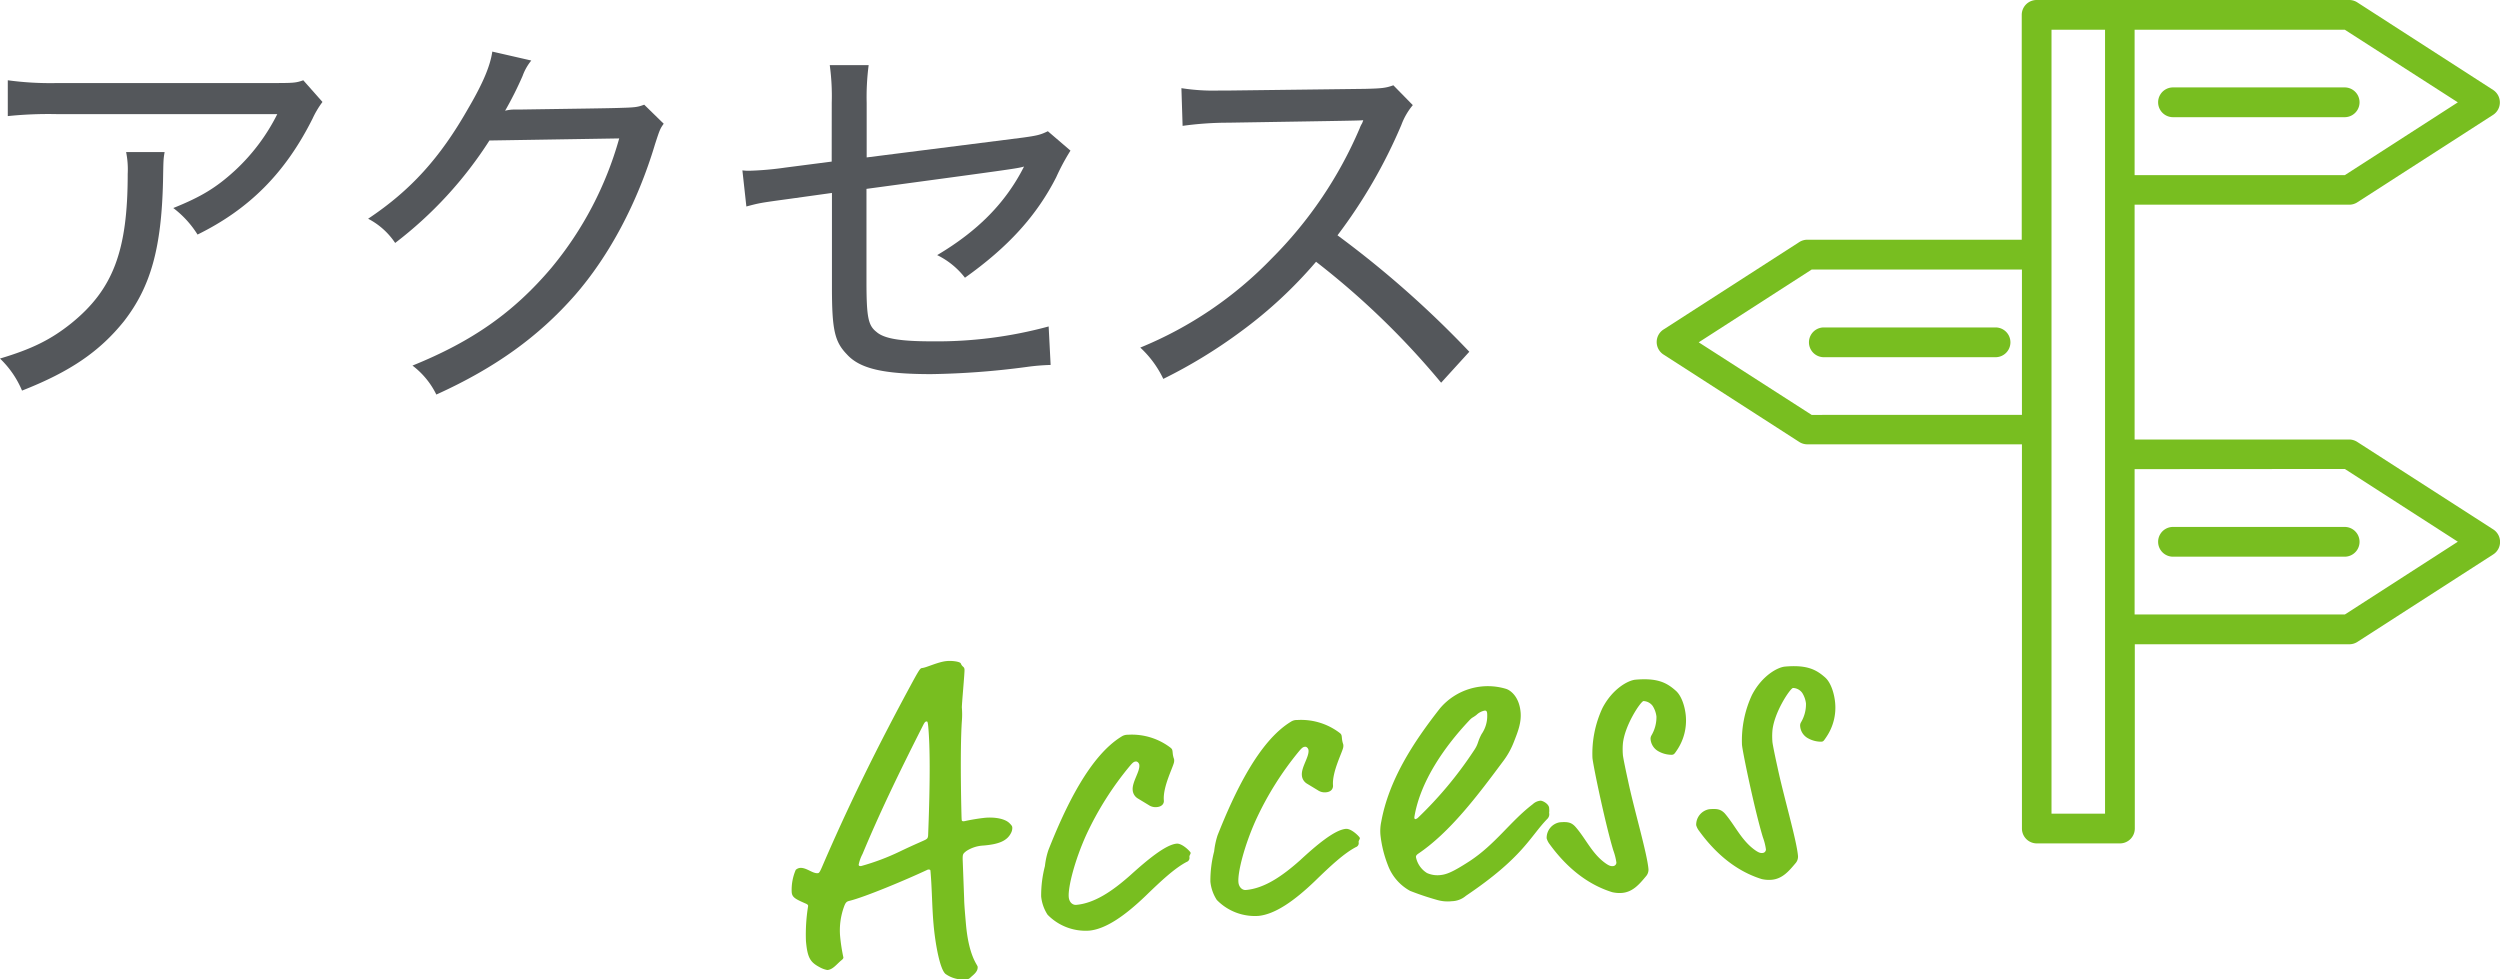
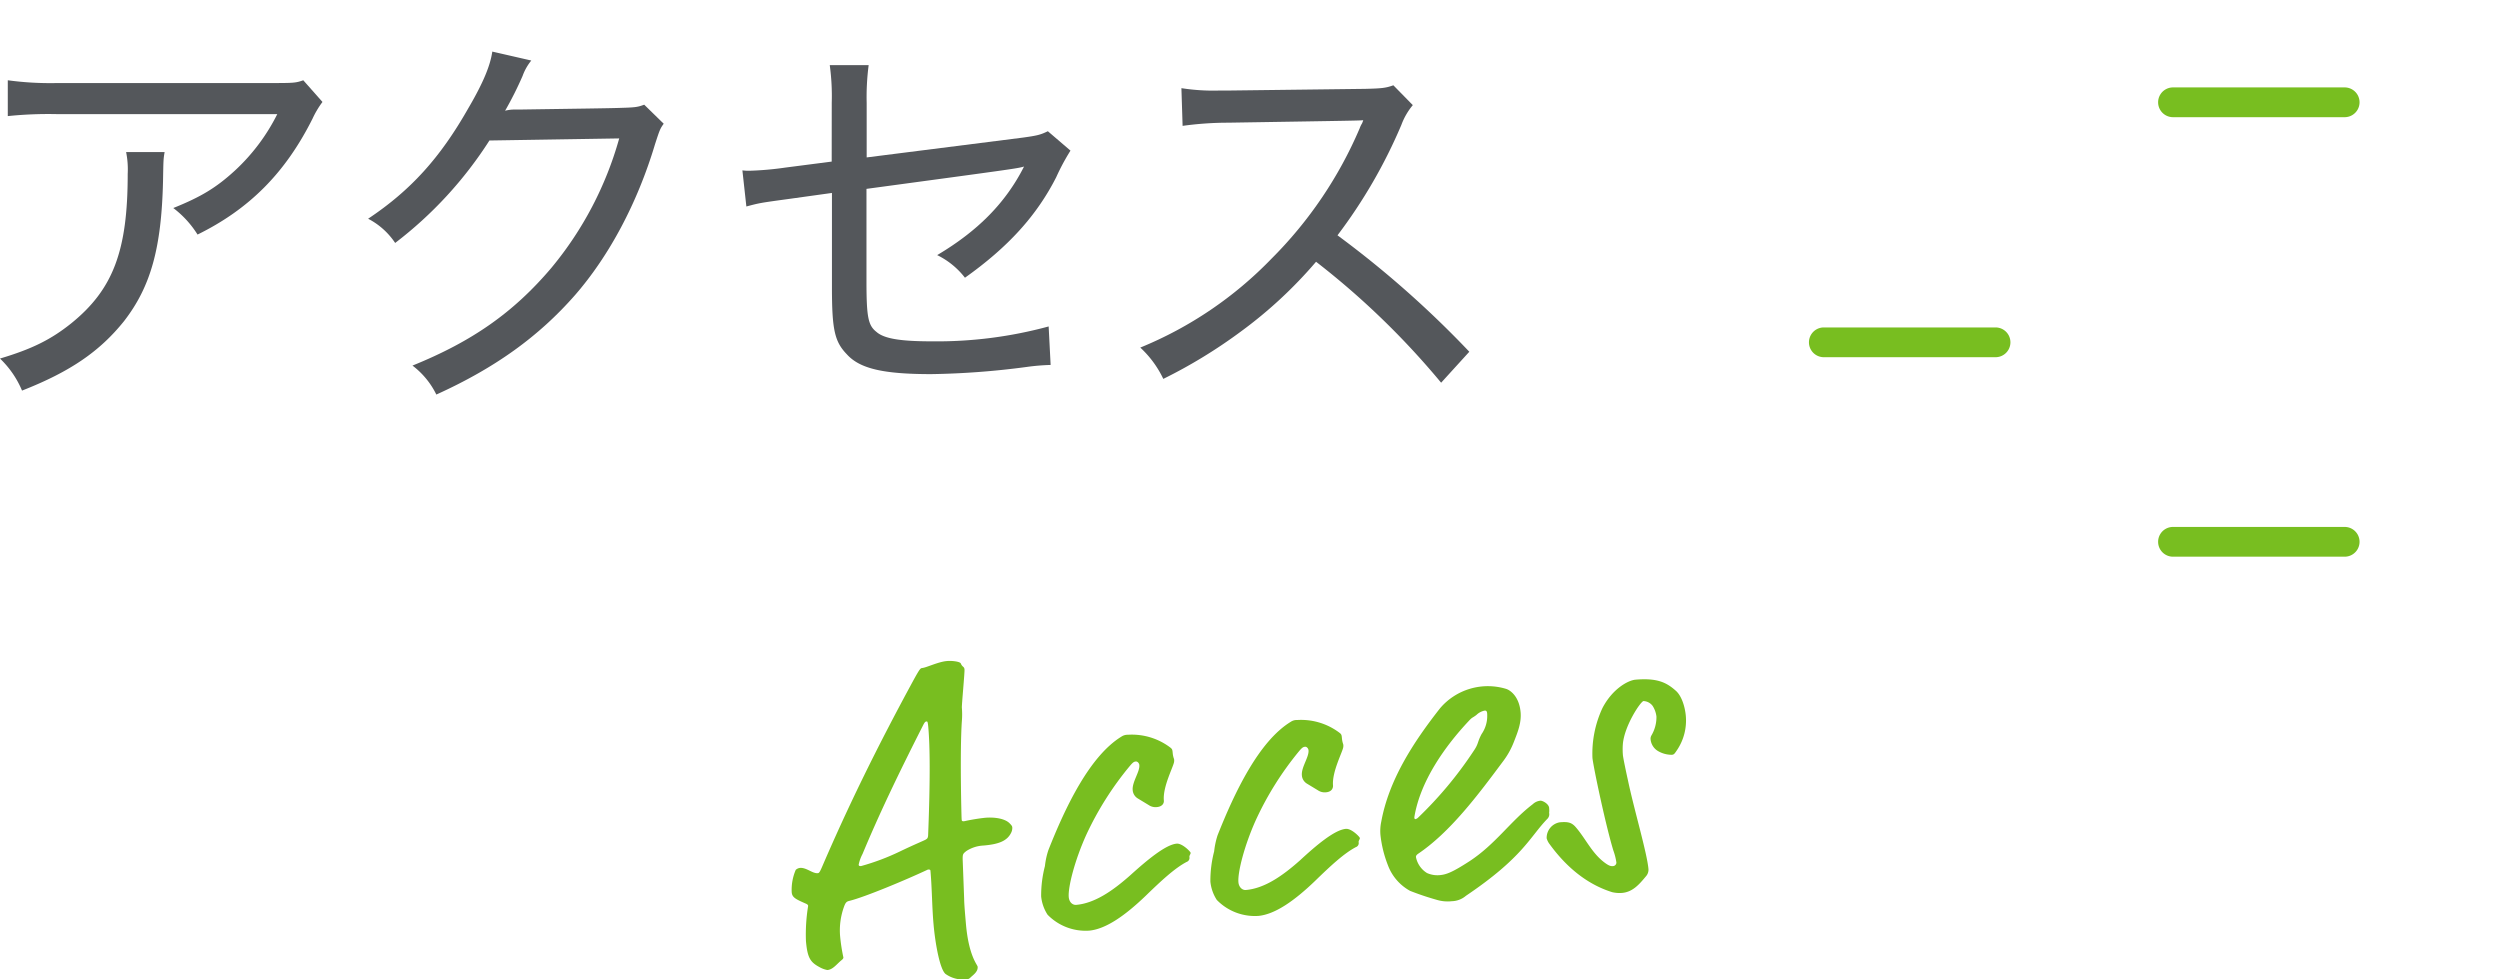
<svg xmlns="http://www.w3.org/2000/svg" viewBox="0 0 503.91 197.42">
  <defs>
    <style>.cls-1{fill:#54575b;}.cls-2{fill:#78be20;}</style>
  </defs>
  <g id="レイヤー_2" data-name="レイヤー 2">
    <g id="デザイン">
      <path class="cls-1" d="M33.18,30.65c-.24,1.44-.24,1.44-.32,5.84C32.55,50,30.39,57.77,25,64.73c-4.88,6.08-10.8,10.17-20.56,14A19.23,19.23,0,0,0,0,72.27c6.48-1.93,10.32-3.85,14.4-7.13,8.39-6.81,11.35-14.57,11.34-30.09a17.62,17.62,0,0,0-.32-4.4ZM65,20.55a18.4,18.4,0,0,0-2,3.36c-5.51,11-12.79,18.25-23.18,23.37a20.08,20.08,0,0,0-4.89-5.35c5.6-2.25,8.64-4.09,12.4-7.53A39.54,39.54,0,0,0,55.89,23l-44.48,0a80.45,80.45,0,0,0-9.84.4V16.18a63.41,63.41,0,0,0,10,.56l42.56,0c5,0,5.44,0,7-.56Z" />
      <path class="cls-1" d="M107.09,12.2a10.65,10.65,0,0,0-1.76,3.12,71.61,71.61,0,0,1-3.52,7,7.66,7.66,0,0,1,2-.24h1c11.2-.17,18-.25,20.4-.34,2.88-.08,3.36-.16,4.64-.64l3.93,3.84c-.72,1-.8,1.2-1.76,4.16-3.52,11.76-9.19,22.41-16.07,30.33-7.35,8.4-16.15,14.73-28,20.1a16.24,16.24,0,0,0-4.81-5.84c12.08-4.89,20.4-10.73,28-19.7a70.53,70.53,0,0,0,13.67-26.09l-26.16.42a80.44,80.44,0,0,1-19,20.65,14.64,14.64,0,0,0-5.45-4.88c8.64-5.76,14.56-12.33,20.23-22.33,3-5.12,4.4-8.56,4.8-11.36Z" />
      <path class="cls-1" d="M167.65,20.73a46.15,46.15,0,0,0-.4-7.6h7.84a49.85,49.85,0,0,0-.4,7.6v11l31.52-4c2.88-.4,3.52-.56,5-1.28l4.56,3.91a43.93,43.93,0,0,0-2.88,5.37c-3.91,7.68-9.59,14-18.39,20.25a15.86,15.86,0,0,0-5.6-4.56c8.24-4.89,13.83-10.57,17.51-17.85-1.44.4-1.44.4-31.76,4.5V56.57c0,7.36.33,9,2,10.32,1.52,1.35,4.72,1.91,11.12,1.91a85.79,85.79,0,0,0,23.6-3l.4,7.76a43.09,43.09,0,0,0-4.8.4,161.28,161.28,0,0,1-19.28,1.45c-9.68,0-14.4-1.11-17-4-2.48-2.56-3-5-3-13.52v-19L159,40.1c-5.84.8-5.84.8-8.56,1.52l-.8-7.28a9.82,9.82,0,0,0,1.36.08,62.48,62.48,0,0,0,7.28-.64l9.36-1.21Z" />
      <path class="cls-1" d="M290.48,77.14a159.75,159.75,0,0,0-25.21-24.38,89.13,89.13,0,0,1-15.19,14.09,101.77,101.77,0,0,1-15.6,9.52,20.65,20.65,0,0,0-4.64-6.31,77.58,77.58,0,0,0,26.47-17.94,83.26,83.26,0,0,0,17.75-26.25,5.11,5.11,0,0,1,.48-1,5.51,5.51,0,0,0,.24-.64c-1,.08-1,.08-27.21.5a66.82,66.82,0,0,0-9.2.64l-.24-7.6a41.27,41.27,0,0,0,7.6.48h1.76l27.68-.34c3.28-.08,4.16-.16,5.68-.72l3.92,4a13.58,13.58,0,0,0-2.31,4,103.89,103.89,0,0,1-12.87,22.24A202,202,0,0,1,296.16,70.9Z" />
      <path class="cls-2" d="M195.64,197a1.13,1.13,0,0,1-.85.4,6.12,6.12,0,0,1-4.21-1.09c-1.14-.95-2.07-6.11-2.41-10-.32-3.6-.3-7.08-.62-10.76,0-.24-.19-.31-.51-.28-4.42,2.08-12.75,5.56-15.83,6.31-.55.13-.78.31-1.1,1.22a14,14,0,0,0-.79,5.72A35.81,35.81,0,0,0,170,193c0,.16-.13.34-.36.52-1,.81-1.76,1.93-2.88,2a5,5,0,0,1-1.59-.59c-1.86-1-2.42-1.89-2.72-5.25a35.43,35.43,0,0,1,.44-7.06c0-.24-.2-.38-.53-.51-2-.88-2.69-1.22-2.78-2.26a10.21,10.21,0,0,1,.81-4.51,1.5,1.5,0,0,1,.86-.4c1.28-.11,2.52,1.15,3.56,1.06.24,0,.39-.11.86-1.2,5.23-12.16,11-24,18.62-38,1.11-2,1.26-2.12,1.58-2.15.88-.08,3.2-1.25,5-1.41,1-.09,2.59.1,2.79.48.31.78.7.59.75,1.23s-.58,7.23-.53,7.71a16.9,16.9,0,0,1,0,2.66c-.43,6.17-.08,19.45-.05,19.77s0,.48.52.44a40.25,40.25,0,0,1,4.14-.69c2.16-.19,4.13.21,5,1.1.44.44.53.6.55.84a2.14,2.14,0,0,1-.23,1.07c-.82,1.68-2.54,2.32-5.58,2.58a6.92,6.92,0,0,0-3.45,1.11c-.68.54-.75.63-.74,1.68l.3,8c0,1.05.26,3.85.36,5.05.57,6.49,2.33,8.19,2.36,8.59C197.15,195.82,196.24,196.46,195.64,197Zm-8.52-50.32c-.1-1.2-.19-1.28-.35-1.26s-.32,0-.67.7c-5.23,10.3-8.9,18-12.24,26a7.93,7.93,0,0,0-.78,2.17c0,.24.19.3.51.27a46.62,46.62,0,0,0,7.81-2.94c2.86-1.38,4.89-2.2,5.19-2.39s.46-.28.49-.93C187.53,156.89,187.44,150.28,187.12,146.68Z" />
      <path class="cls-2" d="M237.17,170.05c1.12-.1,2.8,1.61,2.82,1.85s-.27.51-.25.83a.85.85,0,0,1-.55,1c-2.39,1.25-5.08,3.75-8.28,6.85-4.17,4-8,6.67-11.33,7a10.69,10.69,0,0,1-8.43-3.21,8.28,8.28,0,0,1-1.29-3.68,23.58,23.58,0,0,1,.76-6.12,15.39,15.39,0,0,1,.69-3.2c3.43-8.7,8.34-19,14.77-22.92a2.23,2.23,0,0,1,1.26-.35,12.82,12.82,0,0,1,8.62,2.63c.35.3.36.46.42,1.1a4.42,4.42,0,0,0,.27,1.18,1.79,1.79,0,0,1,0,.57c-.15,1-2.3,5-2.06,7.76.06.64-.37,1.25-1.42,1.34a2.45,2.45,0,0,1-1.65-.42l-2.21-1.34a2.12,2.12,0,0,1-1-1.68c-.14-1.61,1.45-3.68,1.34-5,0-.32-.31-.78-.71-.75s-.63.22-1.22.92A63.64,63.64,0,0,0,219,168.17c-2.37,5.21-3.75,10.65-3.58,12.65.09,1.05.79,1.63,1.51,1.57,3.68-.33,7.26-2.74,10.93-6C231.17,173.4,234.93,170.25,237.17,170.05Z" />
      <path class="cls-2" d="M271.28,167.07c1.12-.1,2.8,1.61,2.82,1.85s-.28.51-.25.83a.85.85,0,0,1-.56,1c-2.39,1.26-5.07,3.75-8.27,6.86-4.17,4-8,6.66-11.33,7a10.69,10.69,0,0,1-8.43-3.22,8.24,8.24,0,0,1-1.29-3.68,23.5,23.5,0,0,1,.76-6.11,16,16,0,0,1,.68-3.21c3.44-8.69,8.35-19,14.78-22.91a2.08,2.08,0,0,1,1.26-.35,12.82,12.82,0,0,1,8.62,2.63c.35.29.36.45.42,1.09a4.79,4.79,0,0,0,.26,1.19,1.7,1.7,0,0,1,0,.57c-.15,1-2.31,5-2.06,7.76,0,.64-.38,1.24-1.42,1.33a2.45,2.45,0,0,1-1.65-.42l-2.21-1.34a2.11,2.11,0,0,1-1-1.68c-.14-1.6,1.46-3.68,1.34-5,0-.32-.31-.78-.71-.74s-.62.21-1.21.91a63.52,63.52,0,0,0-8.64,13.74c-2.37,5.21-3.74,10.66-3.57,12.66.09,1,.79,1.63,1.51,1.56,3.68-.32,7.26-2.73,10.93-6C265.28,170.41,269,167.26,271.28,167.07Z" />
      <path class="cls-2" d="M292.64,181.65a7.59,7.59,0,0,1-3.09-.29,55.64,55.64,0,0,1-5.32-1.79,9.8,9.8,0,0,1-4.48-5.18,23.61,23.61,0,0,1-1.5-6.08,9,9,0,0,1,.16-2.68c1.53-8.36,6.36-15.88,11.88-22.9a12.65,12.65,0,0,1,13.21-3.9c.91.25,2.72,1.54,3,4.74.18,2.09-.55,3.92-1.34,5.93a16,16,0,0,1-2.23,4c-5,6.72-10.62,14.23-17.09,18.59-.38.28-.45.45-.43.69a4.88,4.88,0,0,0,2.22,3.19,5.15,5.15,0,0,0,2.54.43c1.36-.12,2.53-.55,6-2.79,5.27-3.44,8.25-8.06,12.79-11.52a2.59,2.59,0,0,1,1.55-.7c.48,0,1.68.66,1.74,1.46s0,.81,0,1a1.31,1.31,0,0,1-.31,1.15c-3.55,3.62-4.88,7.77-16.46,15.56A4.54,4.54,0,0,1,292.64,181.65Zm7.13-37.49c0-.64-.08-1-.56-.92a3.32,3.32,0,0,0-1.62.87c-.83.64-.78.39-1.51,1.18-4.8,5.1-9.83,12.16-11,19.43,0,.33.12.4.2.39a1.06,1.06,0,0,0,.54-.29A78.14,78.14,0,0,0,297,151.42c1.07-1.54.73-1.76,1.63-3.45A6.38,6.38,0,0,0,299.77,144.16Z" />
      <path class="cls-2" d="M339.8,144.29a10.68,10.68,0,0,1-1.74,6.85c-.57.86-.65.94-1.05,1a5.48,5.48,0,0,1-2.89-.8,3.07,3.07,0,0,1-1.43-2.46,1.34,1.34,0,0,1,.19-.66,7.22,7.22,0,0,0,1-3.8,5.14,5.14,0,0,0-.75-2.11,2.41,2.41,0,0,0-1.86-1c-.56.05-3.84,4.94-4.16,8.67a13.58,13.58,0,0,0,0,2.1c0,.48.76,4,1,5.08,1.24,5.94,3.87,14.74,4.16,18a2,2,0,0,1-.52,1.49c-1.31,1.57-2.63,3.14-4.79,3.33a6.5,6.5,0,0,1-2-.15c-5.47-1.7-9.6-5.53-12.63-9.7a3.45,3.45,0,0,1-.58-1.16,3.18,3.18,0,0,1,2.62-3.22c1.6-.14,2.34,0,3.14.86,2.06,2.32,3.29,5.28,5.88,7.23.86.65,1.28.77,1.68.74a.73.73,0,0,0,.74-.71,12.23,12.23,0,0,0-.62-2.45c-1.58-5.19-4.07-17.07-4.21-18.67a21.79,21.79,0,0,1,2-10c2-3.88,5.15-5.61,6.67-5.75,4.41-.38,6.27.58,8.1,2.2C339.05,140.32,339.66,142.69,339.8,144.29Z" />
-       <path class="cls-2" d="M369.9,141.66a10.51,10.51,0,0,1-1.74,6.84c-.57.86-.64.95-1,1a5.45,5.45,0,0,1-2.9-.79,3.05,3.05,0,0,1-1.42-2.46,1.2,1.2,0,0,1,.18-.66,7.13,7.13,0,0,0,1-3.8,5.09,5.09,0,0,0-.75-2.12,2.37,2.37,0,0,0-1.86-1c-.56.05-3.84,4.93-4.16,8.67a13.58,13.58,0,0,0,0,2.1c0,.48.76,4,1,5.07,1.25,5.94,3.87,14.75,4.16,18a2,2,0,0,1-.51,1.5c-1.32,1.57-2.63,3.13-4.8,3.32a6.53,6.53,0,0,1-2-.14c-5.47-1.7-9.6-5.54-12.62-9.71a3.32,3.32,0,0,1-.59-1.16,3.18,3.18,0,0,1,2.62-3.21c1.61-.14,2.34,0,3.15.85,2,2.32,3.28,5.28,5.87,7.23.87.65,1.28.78,1.68.74a.72.72,0,0,0,.74-.71,11.46,11.46,0,0,0-.61-2.44c-1.59-5.19-4.08-17.07-4.22-18.67a21.79,21.79,0,0,1,2-10c2-3.89,5.16-5.62,6.68-5.75,4.4-.38,6.26.58,8.09,2.2C369.15,137.69,369.76,140.06,369.9,141.66Z" />
-       <path class="cls-2" d="M473.51,41.26a3,3,0,0,0,1.62-.47l27.41-17.65a3,3,0,0,0,0-5L475.13.47A3,3,0,0,0,473.51,0h-63a3,3,0,0,0-3,3V48.32H364.3a3,3,0,0,0-1.62.47L335.27,66.44a3,3,0,0,0,0,5l27.41,17.65a3,3,0,0,0,1.62.47h43.25V167a3,3,0,0,0,3,3h16.75a3,3,0,0,0,3-3V129.86h43.25a3,3,0,0,0,1.62-.48l27.41-17.65a3,3,0,0,0,0-5L475.13,89.07a3,3,0,0,0-1.62-.48H430.26V41.26Zm21.9-20.63L472.64,35.3H430.26V6h42.38Zm-130.24,63L342.4,69l22.77-14.67h42.38V83.62ZM424.3,164H413.51V6H424.3V164Zm48.34-69.47,22.77,14.66-22.77,14.67H430.26V94.56Z" />
      <path class="cls-2" d="M438,23.62h34.6a3,3,0,1,0,0-6H438a3,3,0,1,0,0,6Z" />
      <path class="cls-2" d="M438,112.21h34.6a3,3,0,1,0,0-6H438a3,3,0,1,0,0,6Z" />
      <path class="cls-2" d="M402.23,66H367.62a3,3,0,0,0,0,6h34.61a3,3,0,0,0,0-6Z" />
    </g>
  </g>
</svg>